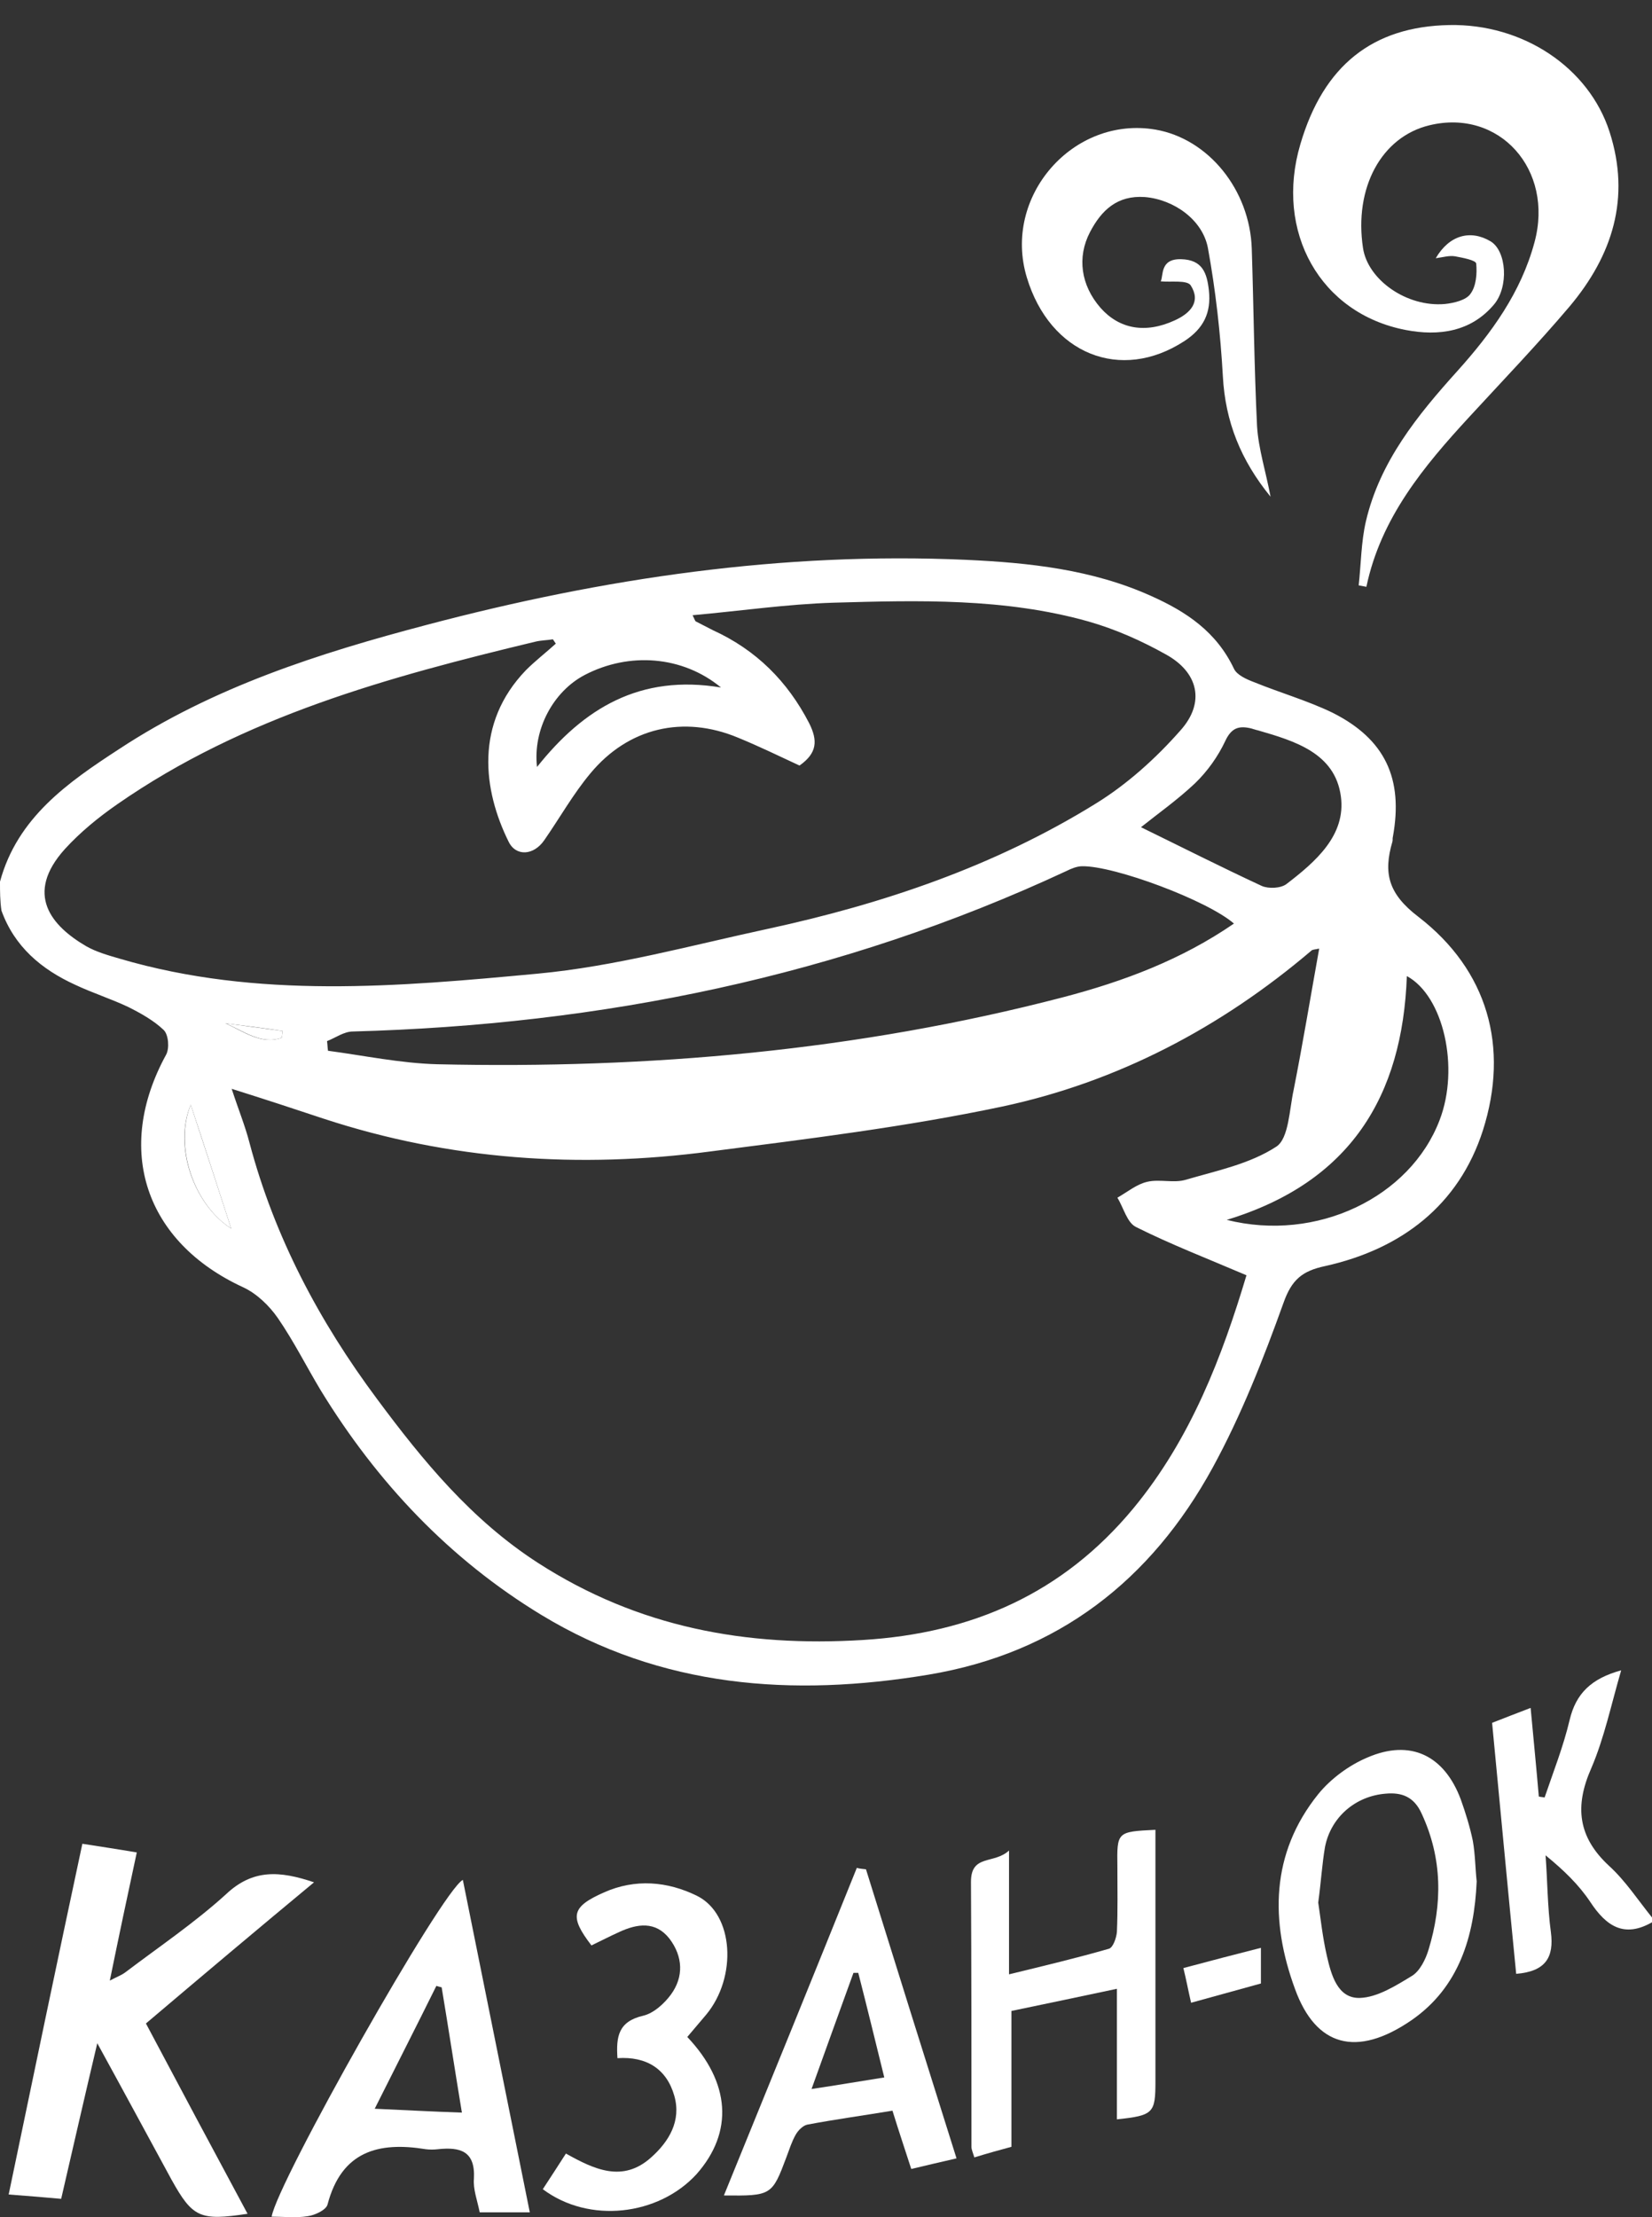
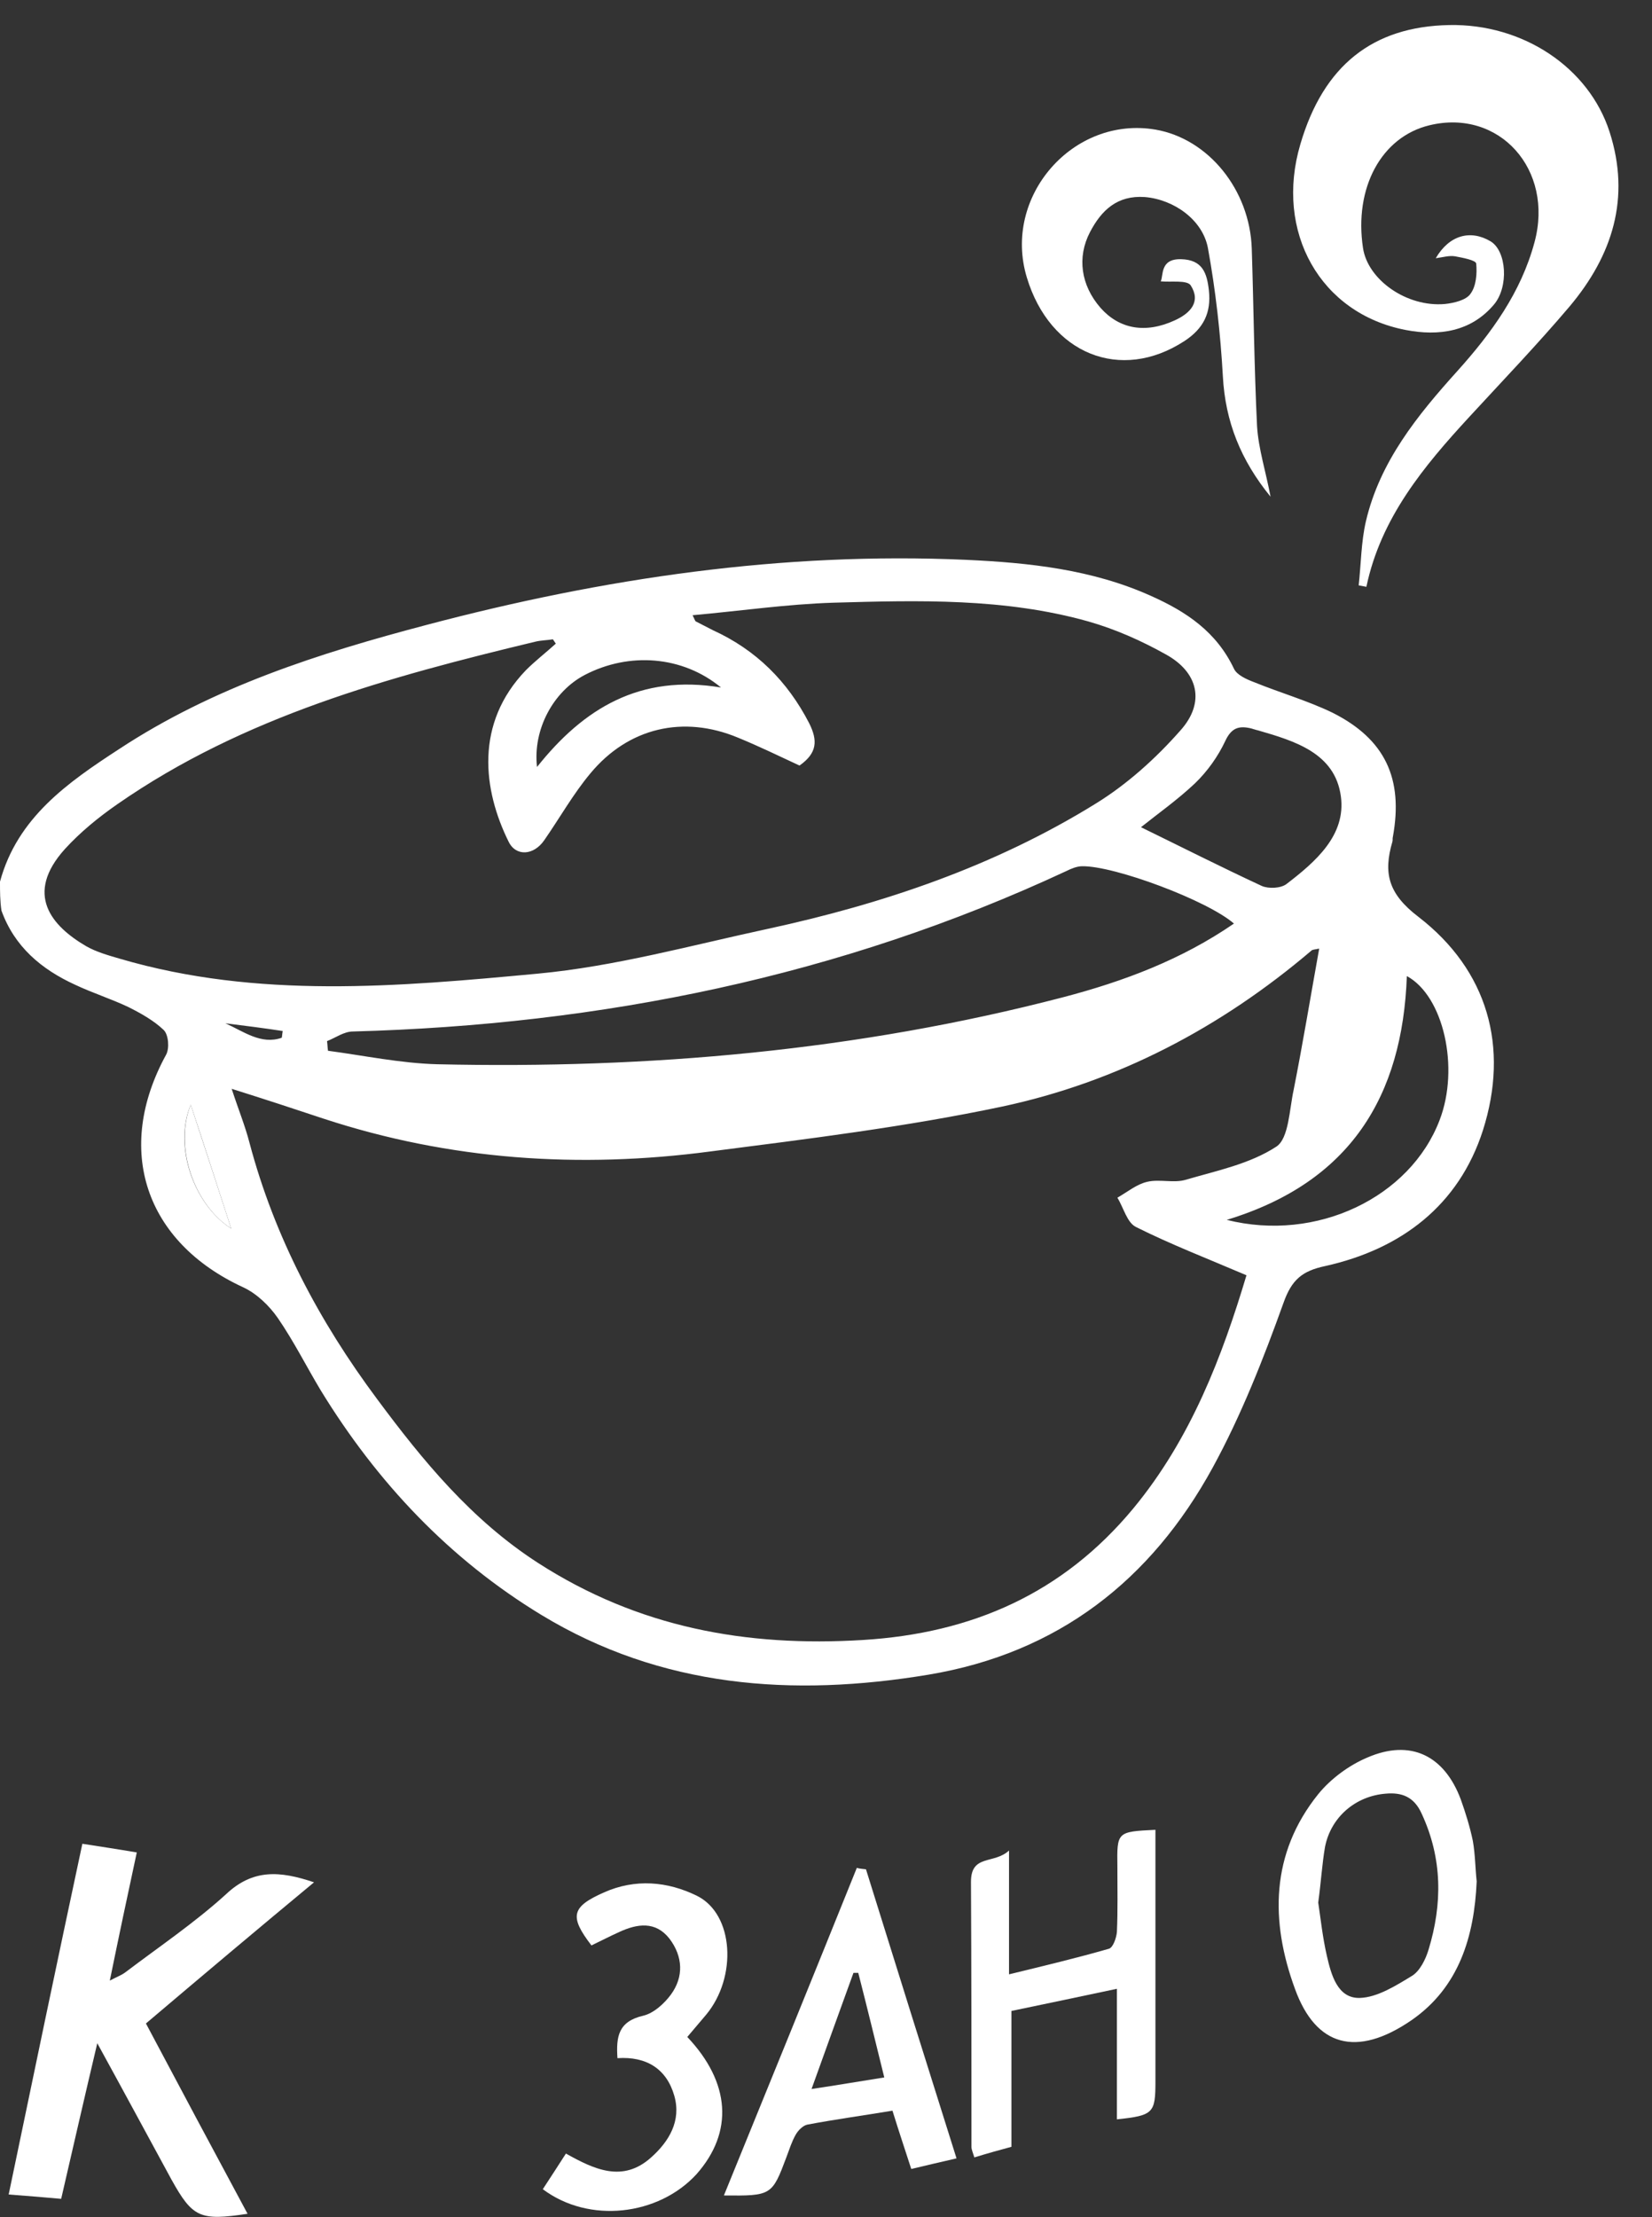
<svg xmlns="http://www.w3.org/2000/svg" version="1.1" id="Layer_1" x="0px" y="0px" viewBox="0 0 343 460.2" style="enable-background:new 0 0 343 460.2;" xml:space="preserve">
  <rect x="0" y="0" width="343" height="460.2" fill="#333333" stroke="none" />
  <style type="text/css">
	.st0{fill:#FFFFFF;}
</style>
  <path class="st0" d="M0,183c3.6-13.3,14.1-20.6,24.7-27.5c19.6-12.9,41.5-19.9,63.9-25.8c36.7-9.7,73.9-15.2,112-13.5  c13.1,0.6,26.2,2,38.4,7.5c7.4,3.3,13.6,7.5,17.2,15.1c0.6,1.3,2.6,2.2,4.2,2.8c5.4,2.2,11,3.8,16.2,6.3c11,5.5,14.8,13.7,12.6,25.8  c-0.1,0.3,0,0.7-0.1,1c-1.9,6.5-0.9,10.8,5.4,15.6c14.4,11.1,18.9,27,13.4,44.3c-5,15.6-17,24.7-32.8,28.2c-4.7,1-6.9,2.8-8.6,7.6  c-4.2,11.7-8.8,23.4-14.7,34.2c-12.8,23.4-32.1,38.5-59,43c-28.3,4.7-55.5,2.7-80.4-12.4c-19.1-11.6-34.1-27.5-45.8-46.6  c-3-5-5.6-10.2-8.9-15c-1.8-2.6-4.4-5.1-7.2-6.4c-20.4-9.4-26.8-28.6-16-48.3c0.7-1.3,0.5-4.1-0.5-5.1c-2.1-2-4.8-3.5-7.4-4.8  c-3.6-1.7-7.4-2.9-11-4.6c-7-3.2-12.6-7.9-15.3-15.4C0,187,0,185,0,183z M258.8,264.7c-8.2-3.5-15.7-6.4-22.9-10  c-1.9-0.9-2.6-4-3.9-6.1c2.1-1.2,4-2.8,6.2-3.3c2.5-0.6,5.5,0.3,7.9-0.4c6.5-1.9,13.4-3.3,18.9-6.9c2.6-1.7,2.7-7.7,3.6-11.8  c1.9-9.6,3.5-19.3,5.3-29.3c-1,0.2-1.4,0.2-1.6,0.4c-18.8,16-40.3,27.3-64.3,32.4c-19.9,4.2-40.3,6.7-60.5,9.3  c-27.2,3.6-54.1,1.8-80.3-6.8c-6-2-12.1-4-19.1-6.2c1.4,4.3,2.8,7.7,3.7,11.2c5.2,19.6,14.5,37.1,26.5,53.2  c9.5,12.8,19.6,25.1,33.4,34c20.8,13.4,43.2,17.5,67.5,16c22.7-1.4,41.5-9.7,56.1-27.3C247.3,298.6,253.8,281.4,258.8,264.7z   M115.4,133.6c-0.2-0.3-0.4-0.6-0.6-0.9c-1.2,0.2-2.5,0.2-3.7,0.5c-30.4,7.3-60.5,15.5-86.7,33.7c-3.9,2.7-7.7,5.8-10.9,9.3  c-8.5,9.4-2.8,16,4.4,20.2c2.1,1.2,4.6,1.9,7,2.6c28.6,8.4,57.8,5.8,86.7,3.1c16.1-1.5,32-5.9,47.8-9.3c24-5.2,47.1-13,68.1-26  c6.5-4,12.5-9.4,17.6-15.2c5.2-5.8,3.7-12.1-3.1-15.8c-5-2.8-10.4-5.2-16-6.8c-17.4-4.9-35.3-4.4-53-3.9c-9.6,0.3-19.2,1.7-29.2,2.6  c0.5,1.1,0.6,1.3,0.7,1.3c1.2,0.6,2.3,1.2,3.5,1.8c9,4.1,15.5,10.6,20,19.3c1.8,3.6,1.7,6.2-2,8.8c-4.1-1.9-8.4-4-12.8-5.8  c-11.3-4.7-22.7-2.1-30.6,7.4c-3.6,4.3-6.4,9.3-9.6,13.9c-2.2,3.2-5.9,3.4-7.4,0.3c-5.3-10.7-7.1-24.5,3.6-35.6  C111.1,137.2,113.3,135.5,115.4,133.6z M67.9,216.1c0.1,0.7,0.1,1.3,0.2,2c7.5,1,15.1,2.6,22.7,2.8c43.9,1,87.3-2.8,129.9-13.9  c12.6-3.3,24.6-7.8,35.5-15.3c-5.5-4.8-24.8-12-31.5-11.9c-1.1,0-2.3,0.5-3.3,1c-47,21.9-96.6,31.9-148.1,33.3  C71.4,214.1,69.7,215.4,67.9,216.1z M236.9,171.7c8.4,4.1,16.7,8.3,25.1,12.2c1.4,0.6,3.9,0.5,5.1-0.4c6-4.6,12.4-10.1,11.3-18.2  c-1.2-9-9.6-11.5-17.2-13.7c-0.5-0.1-1-0.3-1.4-0.4c-2.5-0.6-4.1-0.2-5.4,2.6c-1.5,3.2-3.7,6.3-6.3,8.8  C244.5,166,240.4,168.9,236.9,171.7z M254.7,253.2c18.7,4.7,38.1-4.7,44.2-20.7c4.2-10.9,0.8-25.8-6.8-29.9  C291.2,227.5,280.4,245.4,254.7,253.2z M149.7,142.7c-8-6.6-19.1-7.4-28.3-2.6c-6.5,3.4-10.8,11.3-9.9,19.1  C121.2,147,132.9,139.9,149.7,142.7z M39.6,229.3c-3.6,8.6,0.6,20.7,8.4,25.7C45.2,246.4,42.6,238.3,39.6,229.3z M46.8,212.4  c3.8,1.7,7.4,4.5,11.7,3c0.1-0.5,0.1-0.9,0.2-1.4C54.8,213.4,50.8,212.9,46.8,212.4z" />
-   <path class="st0" d="M343,399c-5.8,3.3-9.5,0.8-12.8-4.2c-2.4-3.6-5.5-6.6-9.3-9.7c0.4,5.3,0.4,10.7,1.1,15.9  c0.7,5.3-1.1,8.2-7.2,8.7c-1.7-17.2-3.3-34.4-5-52.1c2.5-1,4.9-1.9,8-3.1c0.6,6.5,1.2,12.5,1.7,18.4c0.4,0.1,0.8,0.1,1.2,0.2  c1.8-5.3,3.9-10.6,5.2-16.1c1.3-5.5,4.5-8.6,10.7-10.3c-2.1,7.2-3.5,14-6.2,20.3c-3.5,7.9-2.8,14.3,3.7,20.3c3.4,3.1,6,7.1,8.9,10.7  C343,398.3,343,398.7,343,399z" />
  <path class="st0" d="M282.1,121.5c0.5-4.5,0.5-9,1.5-13.3c2.9-12.4,10.7-22,19-31.2c7.1-7.9,13.2-16.3,16-26.7  c4.1-15.1-7.3-27.8-21.8-24.3c-10,2.4-15.7,13-13.8,25.5c1,6.6,9.1,12.3,17,11.6c1.9-0.2,4.4-0.8,5.3-2.1c1.2-1.6,1.4-4.2,1.2-6.3  c-0.1-0.7-2.8-1.2-4.4-1.5c-1.2-0.2-2.5,0.2-4,0.4c2.8-4.8,7.2-6,11.4-3.5c3.3,2,3.8,9.4,0.7,13.1c-4.8,5.7-11.5,6.6-18.3,5.3  c-17.8-3.4-27.3-20.4-21.9-38.6c4.8-16.3,15-24.4,30.9-24.7c15.3-0.3,29,8.8,33.3,22.2c4.4,13.7,0.6,25.6-8.3,36.2  c-6.7,7.9-13.8,15.3-20.8,22.9c-9.5,10.3-18.4,21-21.4,35.3C283.1,121.7,282.6,121.6,282.1,121.5z" />
  <path class="st0" d="M28.4,384.5c-1.9,8.8-3.7,17.3-5.6,26.6c1.5-0.8,2.4-1.1,3.2-1.7c7-5.3,14.4-10.3,20.9-16.2  c5.6-5.3,11.2-4.9,18.3-2.5C53.5,400.4,42.1,410,30.3,420c7,13.2,14,26.3,21.1,39.5c-9.9,1.5-11.4,0.8-15.8-7.1  c-4.9-9-9.8-18.1-15.4-28.3c-2.7,11.4-5,21.5-7.5,32.3c-3.4-0.3-6.8-0.6-10.9-0.9C6.9,431,11.9,407,17.1,382.7  C20.9,383.3,24.3,383.8,28.4,384.5z" />
  <path class="st0" d="M263.8,103.1c-6.2-7.6-9.4-15.6-9.9-25c-0.5-8.9-1.5-17.8-3.1-26.6c-1.1-5.9-7.1-10.1-13.1-10.6  c-5.7-0.4-9,2.7-11.4,7.3c-2.7,5.2-1.9,11,2.2,15.7c3.9,4.4,9.3,5.4,15.4,2.6c3.3-1.5,5.5-3.9,3.3-7.3c-0.8-1.1-4-0.6-6.2-0.8  c0.6-1.2-0.2-4.7,4.2-4.6c4.5,0.1,5.4,2.9,5.8,6.5c0.5,4.6-1.1,7.9-5.1,10.5c-13.2,8.6-27.9,2.7-32.7-13.2  c-5.1-16.8,9.6-33.6,26.7-30.7c11,1.9,19.6,12.5,20,24.7c0.4,12.3,0.5,24.6,1.1,36.9C261.3,93.2,262.8,97.8,263.8,103.1z" />
-   <path class="st0" d="M110,459.2c-3.8,0-7,0-10.4,0c-0.5-2.5-1.4-4.8-1.2-7c0.3-5.7-2.8-6.6-7.5-6.1c-0.8,0.1-1.7,0.1-2.5,0  c-9.8-1.6-17.5,0.4-20.4,11.5c-0.3,1.1-2.6,2.2-4.1,2.4c-2.4,0.4-5,0.1-7.5,0.1c1.1-7,35.4-67.8,39.7-69.9  C100.7,413.1,105.3,435.8,110,459.2z M91.7,412.5c-0.4-0.1-0.8-0.2-1.1-0.3c-4.1,8.3-8.3,16.5-12.8,25.5c6.6,0.3,12.2,0.6,18.1,0.8  C94.4,429.4,93.1,420.9,91.7,412.5z" />
  <path class="st0" d="M179.8,388c6.2,19.9,12.4,39.7,18.8,60c-3.1,0.7-6,1.4-9.4,2.2c-1.3-4-2.6-7.9-3.9-12.1c-6,1-11.9,1.8-17.7,2.9  c-0.9,0.2-1.9,1.2-2.4,2.1c-0.8,1.4-1.3,3-1.9,4.6c-3,8-3.1,8.1-13,8c9.3-22.8,18.5-45.4,27.6-68C178.5,387.9,179.1,387.9,179.8,388  z M178.2,409.5c-0.3,0-0.7,0-1,0c-2.8,7.7-5.6,15.5-8.7,24.1c5.4-0.8,10-1.6,15.1-2.4C181.7,423.5,180,416.5,178.2,409.5z" />
  <path class="st0" d="M239.9,379.8c0,13.8,0,27.2,0,40.7c0,3.8,0,7.7,0,11.5c0,6.6-0.4,7.1-8,7.9c0-8.8,0-17.6,0-27.1  c-7.6,1.6-14.6,3.1-21.9,4.6c0,9.4,0,18.6,0,28.2c-2.6,0.7-5.1,1.4-7.7,2.2c-0.3-1-0.6-1.6-0.6-2.2c0-18.3,0-36.6-0.1-55  c0-5.8,4.8-3.6,7.9-6.5c0,9.2,0,17,0,25.7c7.4-1.8,14.1-3.4,20.7-5.3c0.9-0.2,1.6-2.3,1.7-3.5c0.2-4.5,0.1-9,0.1-13.5  C231.9,380.2,231.9,380.2,239.9,379.8z" />
  <path class="st0" d="M306.6,390.5c-0.5,11.5-3.7,22-13.5,28.8c-11.5,7.9-19.9,5.4-24.2-6.4c-5.2-14.1-5.1-28.2,4.8-40.5  c2.6-3.2,6.4-6,10.2-7.6c9-3.9,16-0.4,19.4,8.7c1,2.8,1.9,5.7,2.5,8.6C306.3,384.9,306.3,387.8,306.6,390.5z M273.7,394.9  c0.5,3.3,0.9,7.2,1.8,11.1c0.9,3.9,2.2,8.8,6.8,8.7c3.7-0.1,7.6-2.6,10.9-4.6c1.6-1,2.8-3.4,3.4-5.4c2.9-9.5,2.9-18.9-1.4-28.2  c-1.6-3.6-4.2-4.5-7.5-4.2c-6.3,0.5-11.4,4.9-12.6,11.1C274.5,386.9,274.3,390.5,273.7,394.9z" />
  <path class="st0" d="M112.7,454.4c1.7-2.6,3.2-4.9,4.8-7.4c5.9,3.3,11.8,6.1,17.7,0.8c3.7-3.3,6.3-7.6,4.8-12.8  c-1.6-5.6-5.8-8.2-11.8-7.8c-0.3-4.5,0.2-7.6,5.3-8.8c2.2-0.5,4.4-2.5,5.8-4.4c2.7-3.7,2.5-7.9-0.3-11.6c-2.9-3.7-6.7-3.1-10.4-1.4  c-2,0.9-3.9,1.9-5.8,2.8c-4.6-6-4.2-8,2.6-11c6.5-2.9,13.2-2.3,19.3,0.7c7.7,3.8,8.4,16.9,1.9,24.7c-1.3,1.5-2.6,3.1-3.9,4.6  c8.9,9.4,9.7,19.7,1.9,28.5C136.7,459.9,122.3,461.6,112.7,454.4z" />
-   <path class="st0" d="M261.8,404.3c0,2.8,0,4.9,0,7.4c-4.7,1.3-9.4,2.6-14.5,4c-0.6-2.6-1-4.8-1.6-7.2  C251.3,407,256.3,405.7,261.8,404.3z" />
  <path class="st0" d="M39.6,229.3c3,9.1,5.6,17.1,8.4,25.7C40.2,250,36.1,237.9,39.6,229.3z" />
-   <path class="st0" d="M46.8,212.4c4,0.5,8,1.1,11.9,1.6c-0.1,0.5-0.1,0.9-0.2,1.4C54.2,216.9,50.6,214,46.8,212.4z" />
</svg>